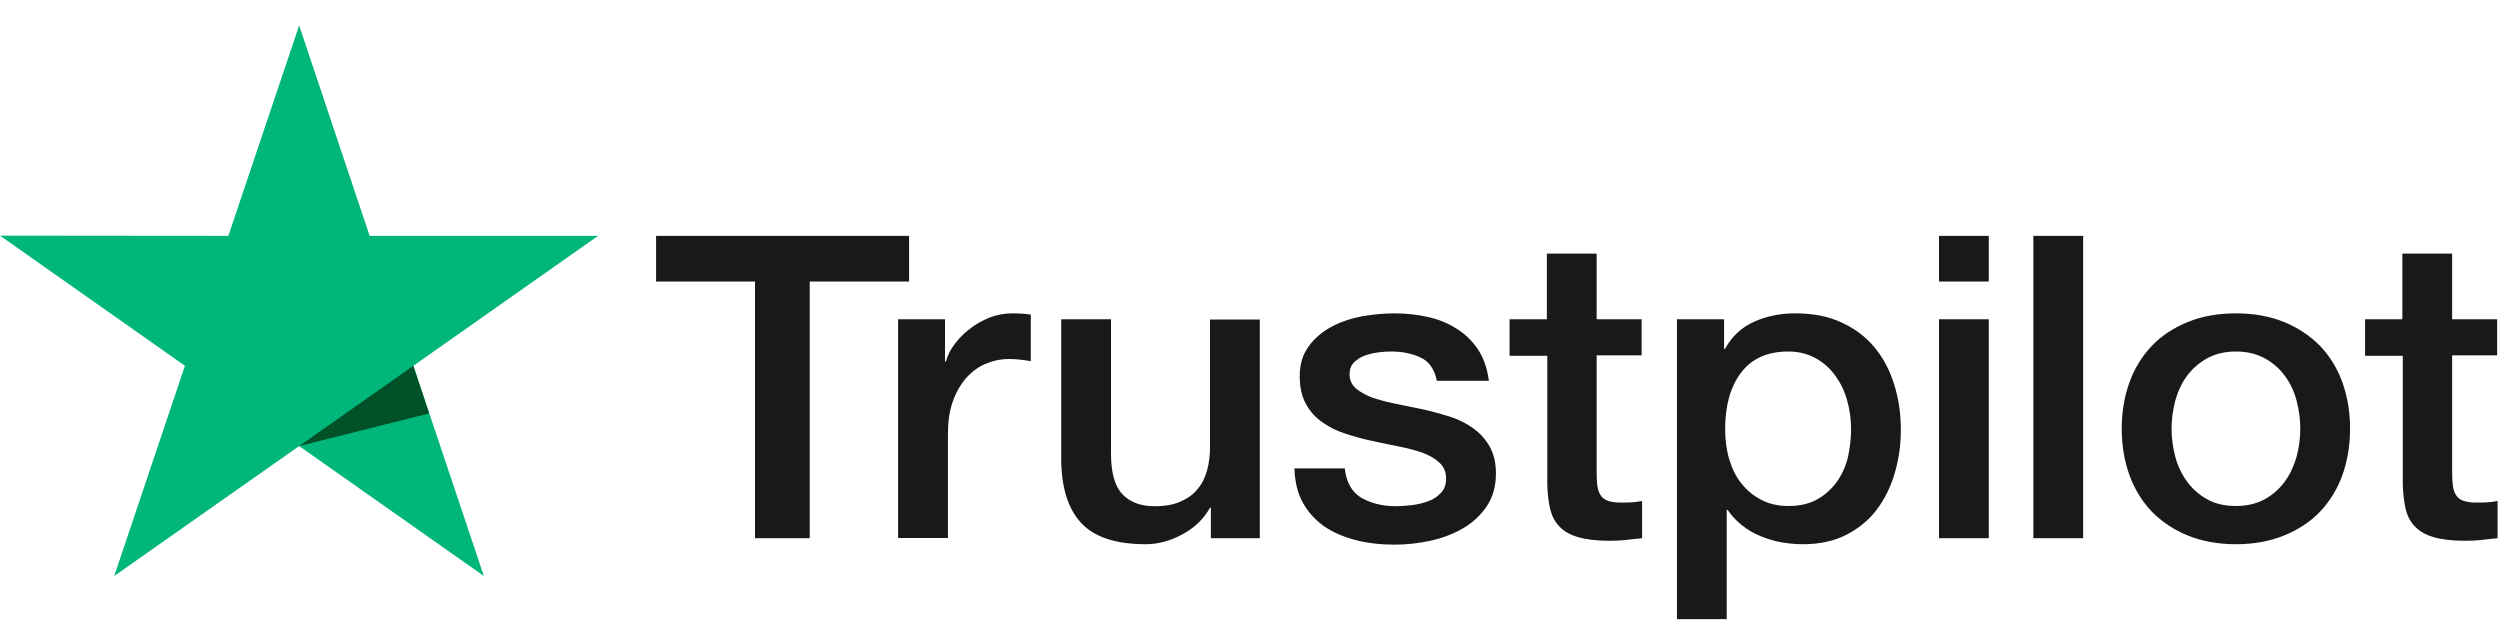
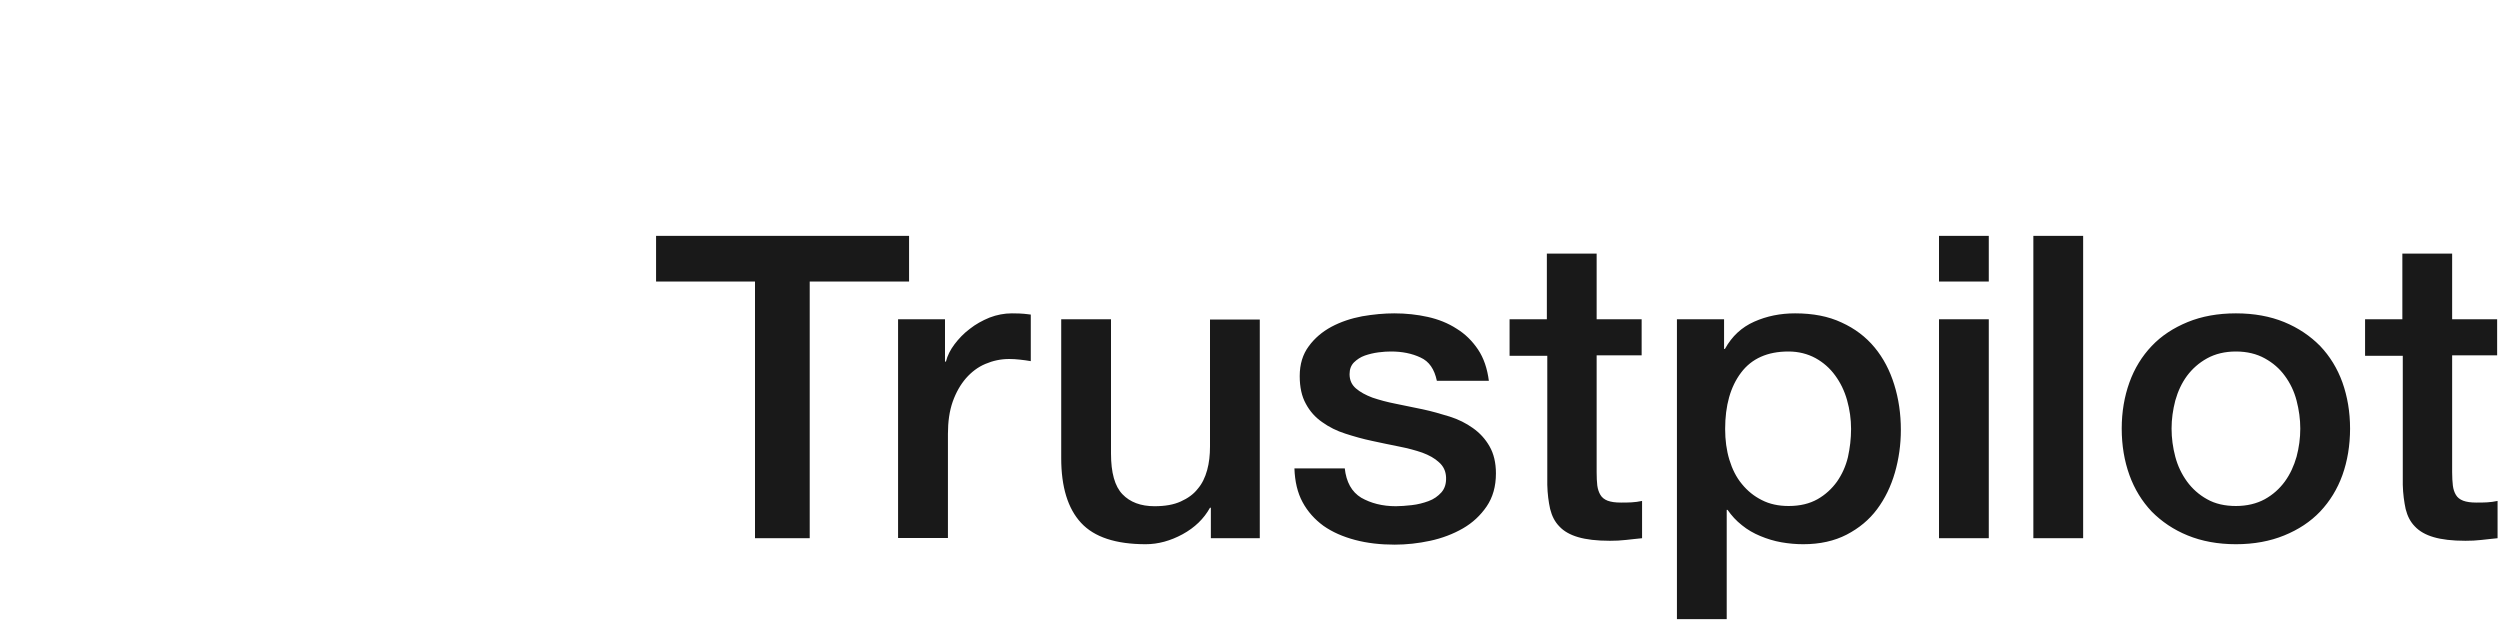
<svg xmlns="http://www.w3.org/2000/svg" width="35" height="9" viewBox="0 0 35 9" fill="none">
  <g id="Trustpilot logo" clip-path="url(#clip0_209_6831)">
    <path id="Vector" d="M9.188 3.302H12.727V3.941H11.336V7.535H10.57V3.941H9.185V3.302H9.188ZM12.576 4.47H13.23V5.062H13.243C13.264 4.978 13.305 4.897 13.363 4.82C13.422 4.742 13.493 4.667 13.576 4.605C13.659 4.539 13.752 4.488 13.854 4.446C13.956 4.407 14.061 4.387 14.166 4.387C14.246 4.387 14.305 4.39 14.335 4.393C14.366 4.395 14.397 4.401 14.431 4.404V5.056C14.382 5.047 14.332 5.041 14.28 5.035C14.227 5.029 14.178 5.026 14.129 5.026C14.011 5.026 13.9 5.05 13.795 5.095C13.69 5.139 13.601 5.208 13.524 5.295C13.447 5.384 13.385 5.492 13.338 5.623C13.292 5.755 13.271 5.904 13.271 6.074V7.532H12.573V4.47L12.576 4.47ZM17.637 7.535H16.952V7.108H16.94C16.854 7.263 16.727 7.386 16.557 7.479C16.388 7.571 16.215 7.619 16.039 7.619C15.622 7.619 15.32 7.52 15.135 7.32C14.95 7.12 14.857 6.818 14.857 6.415V4.47H15.554V6.349C15.554 6.618 15.607 6.809 15.715 6.92C15.82 7.03 15.971 7.087 16.162 7.087C16.311 7.087 16.431 7.066 16.53 7.021C16.628 6.977 16.709 6.92 16.767 6.845C16.829 6.774 16.872 6.684 16.9 6.582C16.928 6.481 16.94 6.37 16.94 6.251V4.473H17.637V7.535ZM18.826 6.552C18.847 6.75 18.924 6.887 19.057 6.968C19.193 7.045 19.353 7.087 19.542 7.087C19.607 7.087 19.68 7.081 19.764 7.072C19.847 7.063 19.927 7.042 19.998 7.016C20.073 6.989 20.131 6.947 20.18 6.893C20.227 6.839 20.248 6.771 20.245 6.684C20.242 6.597 20.208 6.526 20.146 6.472C20.085 6.415 20.008 6.373 19.912 6.337C19.816 6.304 19.708 6.275 19.585 6.251C19.461 6.227 19.338 6.2 19.211 6.173C19.082 6.146 18.955 6.11 18.835 6.071C18.715 6.033 18.607 5.979 18.511 5.91C18.415 5.844 18.338 5.758 18.282 5.653C18.224 5.549 18.196 5.42 18.196 5.265C18.196 5.098 18.239 4.96 18.323 4.847C18.406 4.733 18.514 4.643 18.64 4.575C18.77 4.506 18.912 4.458 19.07 4.428C19.227 4.401 19.378 4.387 19.52 4.387C19.684 4.387 19.841 4.404 19.989 4.437C20.137 4.47 20.273 4.524 20.393 4.602C20.514 4.676 20.613 4.775 20.693 4.894C20.773 5.014 20.822 5.16 20.844 5.331H20.116C20.082 5.169 20.008 5.059 19.887 5.005C19.767 4.948 19.628 4.921 19.474 4.921C19.424 4.921 19.366 4.924 19.298 4.933C19.23 4.942 19.168 4.957 19.107 4.978C19.048 4.999 18.998 5.032 18.955 5.074C18.915 5.115 18.894 5.169 18.894 5.238C18.894 5.322 18.924 5.387 18.983 5.438C19.042 5.489 19.119 5.531 19.215 5.567C19.31 5.599 19.418 5.629 19.542 5.653C19.665 5.677 19.792 5.704 19.921 5.731C20.048 5.758 20.171 5.794 20.295 5.832C20.418 5.871 20.526 5.925 20.622 5.994C20.718 6.062 20.795 6.146 20.853 6.248C20.912 6.349 20.943 6.478 20.943 6.627C20.943 6.809 20.9 6.962 20.813 7.09C20.727 7.216 20.616 7.32 20.48 7.398C20.344 7.476 20.19 7.535 20.023 7.571C19.856 7.607 19.69 7.625 19.526 7.625C19.326 7.625 19.14 7.604 18.971 7.559C18.801 7.514 18.653 7.449 18.529 7.362C18.406 7.272 18.307 7.162 18.236 7.03C18.165 6.899 18.128 6.741 18.122 6.558H18.826V6.552ZM21.128 4.47H21.656V3.55H22.353V4.47H22.983V4.975H22.353V6.612C22.353 6.684 22.356 6.744 22.362 6.797C22.369 6.848 22.384 6.893 22.406 6.929C22.427 6.965 22.461 6.992 22.507 7.01C22.554 7.027 22.612 7.036 22.693 7.036C22.742 7.036 22.791 7.036 22.841 7.033C22.89 7.03 22.939 7.024 22.989 7.013V7.535C22.912 7.544 22.835 7.55 22.764 7.559C22.689 7.568 22.615 7.571 22.538 7.571C22.353 7.571 22.205 7.553 22.094 7.52C21.983 7.488 21.893 7.437 21.832 7.371C21.767 7.305 21.727 7.225 21.702 7.126C21.68 7.027 21.665 6.914 21.662 6.788V4.981H21.134V4.47H21.128ZM23.477 4.47H24.137V4.885H24.149C24.248 4.706 24.384 4.581 24.56 4.503C24.736 4.425 24.924 4.387 25.131 4.387C25.381 4.387 25.597 4.428 25.782 4.515C25.967 4.599 26.121 4.715 26.245 4.865C26.368 5.014 26.458 5.187 26.519 5.384C26.581 5.582 26.612 5.794 26.612 6.018C26.612 6.224 26.584 6.424 26.529 6.615C26.473 6.809 26.39 6.98 26.279 7.129C26.168 7.278 26.026 7.395 25.853 7.485C25.68 7.574 25.479 7.619 25.245 7.619C25.143 7.619 25.041 7.61 24.939 7.592C24.837 7.574 24.739 7.544 24.646 7.505C24.553 7.467 24.464 7.416 24.387 7.353C24.307 7.29 24.242 7.219 24.186 7.138H24.174V8.668H23.477V4.47ZM25.915 6.006C25.915 5.868 25.896 5.734 25.859 5.602C25.822 5.471 25.766 5.357 25.692 5.256C25.618 5.154 25.526 5.074 25.418 5.014C25.307 4.954 25.18 4.921 25.038 4.921C24.745 4.921 24.523 5.02 24.375 5.217C24.226 5.414 24.152 5.677 24.152 6.006C24.152 6.161 24.171 6.304 24.211 6.436C24.251 6.567 24.307 6.681 24.387 6.777C24.464 6.872 24.557 6.947 24.665 7.001C24.773 7.057 24.899 7.084 25.041 7.084C25.202 7.084 25.334 7.051 25.445 6.989C25.556 6.926 25.646 6.842 25.717 6.744C25.788 6.642 25.84 6.529 25.871 6.4C25.899 6.272 25.915 6.14 25.915 6.006ZM27.146 3.302H27.843V3.941H27.146V3.302ZM27.146 4.47H27.843V7.535H27.146V4.47ZM28.467 3.302H29.164V7.535H28.467V3.302ZM31.303 7.619C31.05 7.619 30.825 7.577 30.627 7.496C30.43 7.416 30.263 7.302 30.124 7.162C29.988 7.018 29.883 6.848 29.812 6.651C29.741 6.454 29.704 6.236 29.704 6C29.704 5.767 29.741 5.552 29.812 5.354C29.883 5.157 29.988 4.987 30.124 4.844C30.26 4.7 30.43 4.59 30.627 4.509C30.825 4.428 31.05 4.387 31.303 4.387C31.556 4.387 31.781 4.428 31.979 4.509C32.176 4.59 32.343 4.703 32.482 4.844C32.618 4.987 32.723 5.157 32.794 5.354C32.864 5.552 32.901 5.767 32.901 6C32.901 6.236 32.864 6.454 32.794 6.651C32.723 6.848 32.618 7.018 32.482 7.162C32.346 7.305 32.176 7.416 31.979 7.496C31.781 7.577 31.556 7.619 31.303 7.619ZM31.303 7.084C31.457 7.084 31.593 7.051 31.707 6.989C31.821 6.926 31.914 6.842 31.988 6.741C32.062 6.639 32.115 6.523 32.152 6.394C32.186 6.266 32.204 6.134 32.204 6C32.204 5.868 32.186 5.74 32.152 5.608C32.118 5.477 32.062 5.363 31.988 5.262C31.914 5.16 31.821 5.08 31.707 5.017C31.593 4.954 31.457 4.921 31.303 4.921C31.149 4.921 31.013 4.954 30.899 5.017C30.785 5.08 30.692 5.163 30.618 5.262C30.544 5.363 30.491 5.477 30.454 5.608C30.42 5.74 30.402 5.868 30.402 6C30.402 6.134 30.42 6.266 30.454 6.394C30.488 6.523 30.544 6.639 30.618 6.741C30.692 6.842 30.785 6.926 30.899 6.989C31.013 7.054 31.149 7.084 31.303 7.084ZM33.105 4.47H33.633V3.55H34.33V4.47H34.96V4.975H34.33V6.612C34.33 6.684 34.334 6.744 34.34 6.797C34.346 6.848 34.361 6.893 34.383 6.929C34.404 6.965 34.438 6.992 34.485 7.01C34.531 7.027 34.59 7.036 34.67 7.036C34.719 7.036 34.769 7.036 34.818 7.033C34.867 7.03 34.917 7.024 34.966 7.013V7.535C34.889 7.544 34.812 7.55 34.741 7.559C34.667 7.568 34.593 7.571 34.516 7.571C34.33 7.571 34.182 7.553 34.071 7.52C33.96 7.488 33.871 7.437 33.809 7.371C33.744 7.305 33.704 7.225 33.679 7.126C33.658 7.027 33.642 6.914 33.639 6.788V4.981H33.111V4.47L33.105 4.47Z" fill="#191919" />
-     <path id="Vector_2" d="M8.373 3.302H5.175L4.188 0.356L3.197 3.302L0 3.299L2.589 5.121L1.599 8.064L4.188 6.245L6.774 8.064L5.787 5.121L8.373 3.302Z" fill="#00B67A" />
-     <path id="Vector_3" d="M6.008 5.788L5.786 5.121L4.188 6.245L6.008 5.788Z" fill="#005128" />
  </g>
  <defs>
    <clipPath id="clip0_209_6831">
      <rect width="35" height="8.383" fill="white" transform="translate(0 0.309)" />
    </clipPath>
  </defs>
</svg>